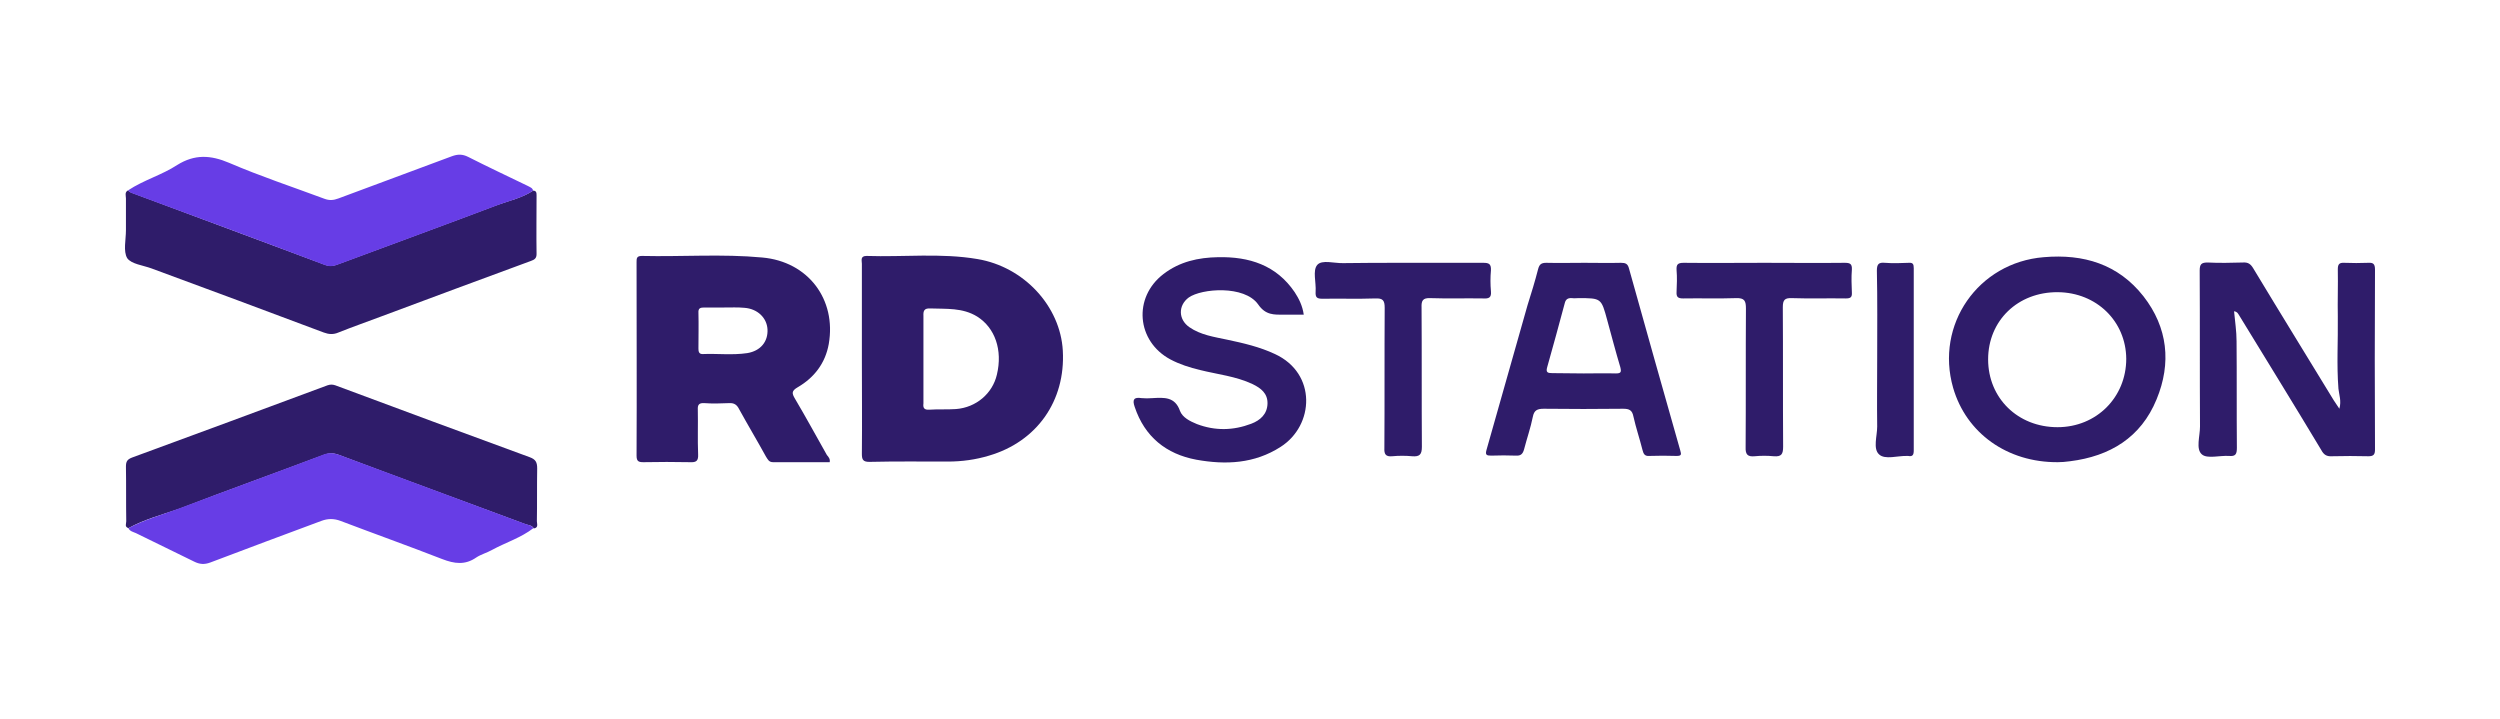
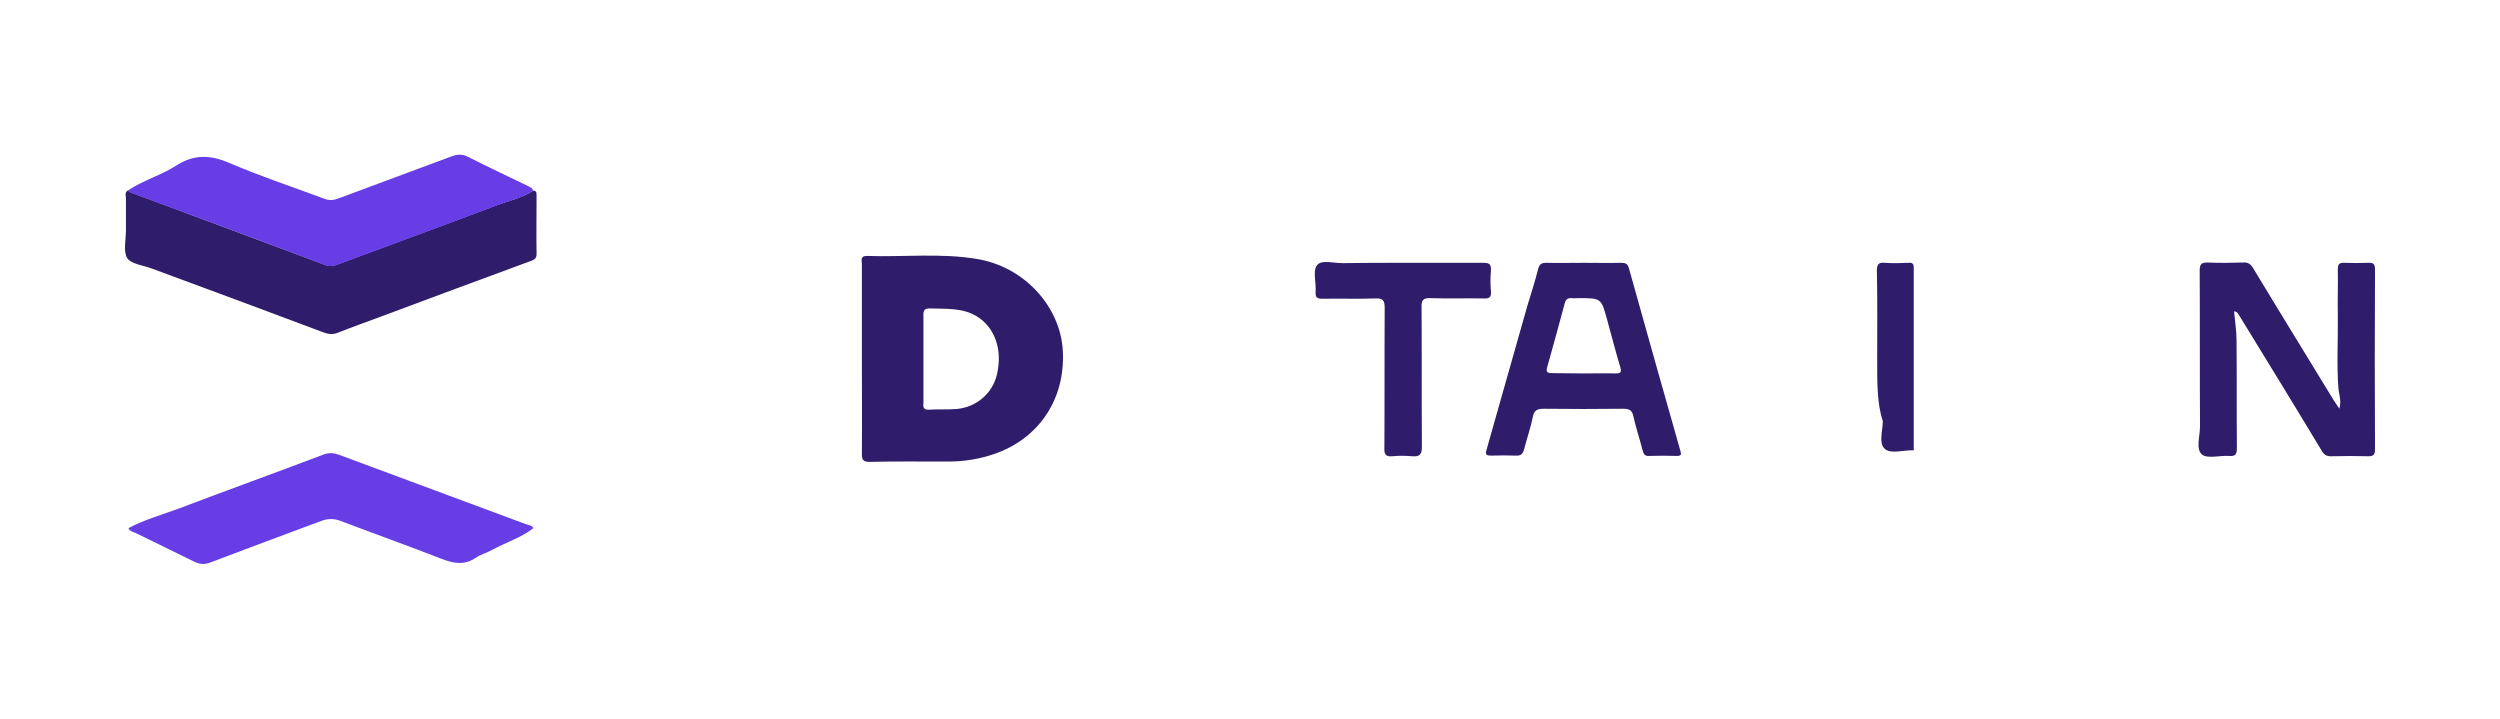
<svg xmlns="http://www.w3.org/2000/svg" version="1.1" id="Camada_1" x="0px" y="0px" viewBox="0 0 80 23" style="enable-background:new 0 0 80 23;" xml:space="preserve">
  <style type="text/css">
	.st0{fill:#673DE6;}
	.st1{fill:#2F1C6A;}
	.st2{fill:#FFFFFF;}
	.st3{fill:none;stroke:#F8F8F8;stroke-miterlimit:10;}
	.st4{fill:#0D0C0F;}
	.st5{fill:#00E676;}
	.st6{fill:#27E46B;}
	.st7{fill:#FAFAFA;}
	.st8{fill:url(#SVGID_1_);}
	.st9{fill:#3B5998;}
	.st10{fill:#FFCF00;}
	.st11{fill:#1F2044;}
	.st12{fill:none;stroke:#181818;}
	.st13{fill:#181818;}
	.st14{fill-rule:evenodd;clip-rule:evenodd;fill:#FFFFFF;stroke:#181818;stroke-width:0.8;}
	.st15{fill:#00D959;stroke:#000000;stroke-width:0.8;}
	.st16{fill-rule:evenodd;clip-rule:evenodd;fill:#FFFFFF;}
	.st17{fill:none;stroke:#181818;stroke-width:0.8;}
	.st18{fill:#181818;stroke:#181818;stroke-width:0.8;}
	.st19{fill-rule:evenodd;clip-rule:evenodd;fill:#CDCECF;}
	.st20{fill:#CDCECF;stroke:#000000;stroke-width:0.8;}
	.st21{fill:#039BE5;}
	.st22{fill:#FEFFFF;}
	.st23{fill:#F7A12B;}
	.st24{fill:#EC6B13;}
	.st25{fill:#F37924;}
	.st26{fill:#DEB400;}
	.st27{fill:#3584DD;}
	.st28{fill:#3784DC;}
	.st29{fill:#DDB403;}
	.st30{fill:#D4691F;}
	.st31{fill:#DEB401;}
	.st32{fill:#CE9236;}
	.st33{fill:#3C96FE;}
	.st34{fill:#FECE00;}
	.st35{fill:#FECC01;}
	.st36{fill:#EBA93D;}
	.st37{fill:#F0F0F1;}
	.st38{fill:#EFF0F1;}
	.st39{fill:#25578F;}
	.st40{fill:#24578F;}
	.st41{opacity:0.3;fill:url(#SVGID_2_);}
	.st42{opacity:0.5;fill:#FF6D00;}
	.st43{fill:#FF6D00;}
	.st44{clip-path:url(#SVGID_4_);fill:#F9F9F9;}
	.st45{opacity:0.2;clip-path:url(#SVGID_4_);fill:#DFEDF7;}
	.st46{fill:none;}
	.st47{fill:#FFE885;}
	.st48{fill:#1D5297;}
	.st49{fill:#2E93EE;}
	.st50{fill:none;stroke:#1F2044;stroke-width:2;stroke-miterlimit:10;}
	.st51{fill:#673DE6;stroke:#2F1C6A;stroke-width:2;stroke-miterlimit:10;}
	.st52{fill:none;stroke:#2F1C6A;stroke-width:2;stroke-miterlimit:10;}
	.st53{fill:#C1C9CC;}
	.st54{fill:#54C2E8;}
	.st55{fill:#FBC009;}
	.st56{fill:#0FCCFC;}
	.st57{fill:#FCC103;}
	.st58{fill-rule:evenodd;clip-rule:evenodd;fill:#ECECEC;}
	.st59{clip-path:url(#SVGID_6_);}
	.st60{fill:#56C4FB;}
	.st61{fill:#EDF2F7;}
	.st62{fill:#DFE8EF;}
	.st63{fill:#3EA6FF;}
	.st64{fill:#F1CF54;}
	.st65{clip-path:url(#SVGID_8_);}
	.st66{fill:#0FCDFF;}
	.st67{fill:#FFC200;}
	.st68{fill:#12B9E0;}
	.st69{fill:#05B4DD;}
	.st70{fill:#FEFEFE;}
	.st71{fill:#1F1137;}
	.st72{fill:#00C33A;}
	.st73{fill:#4E4443;}
	.st74{fill:#0FD5FD;}
	.st75{fill:#F3C5A4;}
	.st76{fill:#EDA679;}
	.st77{fill:#986CD2;}
	.st78{fill:#CE3B73;}
	.st79{fill:#F2C5A4;}
	.st80{fill:#FCFBFD;}
	.st81{fill:#EABB9B;}
	.st82{fill:#4C4852;}
	.st83{fill:#54ACBF;}
	.st84{clip-path:url(#SVGID_10_);}
	.st85{fill:#3F4547;}
	.st86{fill:#C1CBCD;}
	.st87{fill:#3E3E56;}
	.st88{fill:#D5DCE4;}
	.st89{fill:#DFE9F4;}
	.st90{fill:#654BC2;}
	.st91{fill:#634AC0;}
</style>
  <g>
-     <path class="st1" d="M26.55,14.79c-0.6,0-1.2,0-1.81,0c-0.14,0-0.17-0.09-0.23-0.18c-0.28-0.51-0.58-1.01-0.86-1.52   c-0.07-0.14-0.16-0.2-0.32-0.19c-0.26,0.01-0.53,0.02-0.79,0c-0.17-0.01-0.22,0.05-0.21,0.21c0.01,0.48-0.01,0.95,0.01,1.43   c0.01,0.21-0.06,0.26-0.26,0.25c-0.5-0.01-0.99-0.01-1.49,0c-0.16,0-0.22-0.03-0.22-0.21c0.01-2.06,0-4.13,0-6.19   c0-0.12,0-0.2,0.17-0.2c1.28,0.03,2.57-0.07,3.85,0.05c1.47,0.13,2.38,1.34,2.13,2.77c-0.11,0.61-0.46,1.07-0.99,1.38   c-0.21,0.12-0.19,0.2-0.09,0.37c0.35,0.59,0.68,1.2,1.02,1.8C26.52,14.63,26.57,14.69,26.55,14.79z M23.18,9.84   C23.18,9.84,23.18,9.84,23.18,9.84c-0.21,0-0.43,0-0.64,0c-0.13,0-0.2,0.02-0.19,0.17c0.01,0.38,0,0.76,0,1.14   c0,0.09,0.01,0.18,0.13,0.18c0.48-0.02,0.95,0.04,1.43-0.03c0.43-0.07,0.67-0.37,0.65-0.76c-0.02-0.37-0.32-0.66-0.74-0.69   C23.61,9.83,23.4,9.84,23.18,9.84z" />
    <path class="st1" d="M27.58,11.48c0-1.01,0-2.02,0-3.04c0-0.1-0.06-0.25,0.15-0.25c1.18,0.04,2.38-0.1,3.55,0.1   c1.49,0.25,2.65,1.51,2.73,2.93c0.09,1.61-0.83,2.91-2.36,3.36c-0.43,0.13-0.87,0.19-1.32,0.19c-0.84,0-1.67-0.01-2.51,0.01   c-0.2,0-0.24-0.07-0.24-0.25C27.59,13.53,27.58,12.5,27.58,11.48z M29.55,11.48c0,0.47,0,0.93,0,1.4c0,0.01,0,0.02,0,0.03   c-0.02,0.15,0.03,0.21,0.19,0.2c0.28-0.02,0.56,0,0.85-0.02c0.65-0.05,1.17-0.5,1.31-1.1c0.19-0.79-0.06-1.5-0.63-1.86   c-0.47-0.29-0.99-0.24-1.5-0.26c-0.19-0.01-0.23,0.07-0.22,0.24C29.55,10.57,29.55,11.03,29.55,11.48z" />
    <path class="st1" d="M17.06,6.1c0.11,0,0.11,0.08,0.11,0.16c0,0.62-0.01,1.25,0,1.87c0,0.14-0.07,0.18-0.18,0.22   c-1.6,0.59-3.2,1.18-4.8,1.78c-0.45,0.17-0.91,0.33-1.36,0.51c-0.16,0.07-0.31,0.06-0.47,0C8.53,9.95,6.69,9.27,4.85,8.59   C4.58,8.49,4.2,8.45,4.07,8.26C3.94,8.04,4.03,7.67,4.03,7.37c0-0.34,0-0.68,0-1.02c0-0.09-0.05-0.2,0.07-0.26   c0.05,0.07,0.13,0.08,0.2,0.11c2.03,0.76,4.06,1.51,6.09,2.27c0.16,0.06,0.3,0.04,0.44-0.02c1.69-0.63,3.39-1.25,5.08-1.89   C16.3,6.42,16.71,6.33,17.06,6.1z" />
-     <path class="st1" d="M4.11,16.9c-0.13-0.04-0.07-0.14-0.07-0.22c-0.01-0.58,0-1.17-0.01-1.75c0-0.16,0.04-0.23,0.2-0.29   c2.08-0.76,4.17-1.54,6.25-2.31c0.09-0.03,0.16-0.03,0.25,0c2.07,0.77,4.14,1.54,6.22,2.3c0.19,0.07,0.24,0.16,0.24,0.36   c-0.01,0.56,0,1.13-0.01,1.69c0,0.08,0.06,0.21-0.1,0.23c-0.05-0.1-0.16-0.1-0.25-0.13c-1.99-0.74-3.99-1.47-5.98-2.22   c-0.18-0.07-0.32-0.07-0.5,0c-1.54,0.58-3.08,1.13-4.61,1.72C5.18,16.47,4.62,16.62,4.11,16.9z" />
    <path class="st0" d="M17.06,6.1c-0.35,0.24-0.76,0.32-1.15,0.47c-1.69,0.64-3.39,1.26-5.08,1.89c-0.15,0.06-0.28,0.08-0.44,0.02   C8.36,7.71,6.33,6.96,4.3,6.21C4.23,6.18,4.15,6.17,4.1,6.09C4.6,5.76,5.18,5.6,5.67,5.28c0.56-0.35,1.07-0.32,1.66-0.07   c1,0.43,2.03,0.77,3.05,1.15c0.16,0.06,0.29,0.05,0.45-0.01c1.21-0.45,2.42-0.9,3.63-1.35c0.19-0.07,0.34-0.07,0.52,0.02   c0.63,0.32,1.27,0.62,1.91,0.93C16.96,5.99,17.04,6.01,17.06,6.1z" />
    <path class="st0" d="M4.11,16.9c0.51-0.27,1.08-0.43,1.62-0.63c1.53-0.58,3.08-1.14,4.61-1.72c0.18-0.07,0.32-0.06,0.5,0   c1.99,0.74,3.99,1.48,5.98,2.22c0.09,0.03,0.19,0.04,0.25,0.13c-0.4,0.31-0.89,0.46-1.33,0.7c-0.16,0.09-0.35,0.14-0.5,0.24   c-0.36,0.25-0.7,0.2-1.09,0.05c-1.08-0.42-2.17-0.81-3.25-1.22c-0.21-0.08-0.41-0.08-0.62,0C9.1,17.11,7.91,17.55,6.73,18   c-0.19,0.07-0.34,0.06-0.52-0.03c-0.62-0.31-1.24-0.6-1.86-0.91C4.26,17.02,4.15,17,4.11,16.9z" />
    <path class="st1" d="M71.49,9.96c0.03,0.33,0.08,0.64,0.08,0.96c0.01,1.14,0,2.28,0.01,3.41c0,0.2-0.04,0.28-0.25,0.26   c-0.3-0.02-0.7,0.1-0.87-0.05c-0.2-0.17-0.06-0.58-0.06-0.89c-0.01-1.66,0-3.33-0.01-4.99c0-0.2,0.05-0.26,0.25-0.26   c0.38,0.02,0.76,0.01,1.14,0c0.16-0.01,0.24,0.05,0.32,0.18c0.85,1.41,1.72,2.82,2.58,4.23c0.05,0.08,0.1,0.15,0.18,0.27   c0.07-0.25-0.01-0.45-0.03-0.64c-0.06-0.77-0.01-1.54-0.02-2.3c-0.01-0.51,0.01-1.01,0-1.52c0-0.16,0.04-0.22,0.21-0.21   c0.25,0.01,0.51,0.01,0.76,0C75.94,8.4,76,8.44,76,8.63c-0.01,1.92-0.01,3.83,0,5.75c0,0.16-0.04,0.22-0.21,0.22   c-0.39-0.01-0.78-0.01-1.17,0c-0.17,0.01-0.26-0.05-0.34-0.2c-0.87-1.45-1.76-2.89-2.64-4.33C71.61,10.03,71.6,9.98,71.49,9.96z" />
-     <path class="st1" d="M65.85,14.79c-1.62,0.01-2.93-0.93-3.35-2.38c-0.58-2.02,0.8-4.01,2.9-4.18c1.27-0.11,2.38,0.22,3.19,1.25   c0.78,1,0.9,2.14,0.42,3.3c-0.5,1.22-1.49,1.82-2.77,1.98C66.1,14.78,65.96,14.79,65.85,14.79z M63.62,11.5   c0,1.24,0.95,2.17,2.22,2.17c1.25,0,2.2-0.96,2.2-2.19c-0.01-1.2-0.95-2.12-2.19-2.13C64.57,9.34,63.62,10.26,63.62,11.5z" />
-     <path class="st1" d="M41.72,10.07c-0.24,0-0.43,0-0.63,0c-0.32,0-0.59,0.02-0.83-0.33c-0.44-0.62-1.81-0.51-2.22-0.22   c-0.34,0.25-0.34,0.7,0.02,0.95c0.36,0.25,0.79,0.31,1.21,0.4c0.52,0.11,1.04,0.23,1.53,0.46c1.34,0.62,1.26,2.28,0.18,2.97   c-0.84,0.54-1.76,0.58-2.7,0.41c-0.96-0.18-1.65-0.73-1.97-1.69c-0.08-0.23-0.03-0.32,0.22-0.28c0.11,0.01,0.23,0.01,0.35,0   c0.37-0.02,0.72-0.05,0.88,0.41c0.08,0.21,0.32,0.33,0.54,0.42c0.58,0.22,1.16,0.21,1.74-0.01c0.29-0.11,0.51-0.31,0.52-0.64   c0.01-0.33-0.21-0.5-0.48-0.63c-0.53-0.25-1.12-0.31-1.68-0.45c-0.33-0.08-0.65-0.18-0.95-0.34c-1.08-0.58-1.2-1.98-0.22-2.73   c0.52-0.4,1.12-0.53,1.75-0.54c0.99-0.02,1.86,0.25,2.45,1.12C41.56,9.55,41.68,9.78,41.72,10.07z" />
    <path class="st1" d="M50.7,8.41c0.39,0,0.78,0.01,1.17,0c0.15,0,0.22,0.03,0.26,0.19c0.54,1.94,1.09,3.88,1.64,5.82   c0.04,0.13,0.03,0.17-0.12,0.17c-0.29-0.01-0.58-0.01-0.88,0c-0.15,0.01-0.18-0.08-0.21-0.19c-0.09-0.36-0.21-0.71-0.29-1.07   c-0.04-0.21-0.14-0.25-0.33-0.25c-0.85,0.01-1.69,0.01-2.54,0c-0.21,0-0.31,0.05-0.35,0.26c-0.07,0.35-0.19,0.69-0.28,1.04   c-0.04,0.14-0.1,0.21-0.26,0.2c-0.26-0.01-0.53-0.01-0.79,0c-0.15,0-0.2-0.02-0.15-0.19c0.44-1.54,0.87-3.08,1.31-4.62   C49,9.39,49.12,9,49.22,8.61c0.04-0.15,0.1-0.2,0.26-0.2C49.88,8.42,50.29,8.41,50.7,8.41z M50.68,11.95c0.34,0,0.68-0.01,1.02,0   c0.17,0,0.19-0.04,0.15-0.2c-0.15-0.5-0.28-1-0.42-1.51c-0.19-0.7-0.19-0.7-0.92-0.7c-0.07,0-0.14,0.01-0.2,0   c-0.13-0.01-0.21,0.03-0.24,0.17c-0.18,0.68-0.37,1.36-0.56,2.04c-0.05,0.17,0.02,0.19,0.16,0.19C50,11.94,50.34,11.95,50.68,11.95   z" />
-     <path class="st1" d="M56.46,8.41c0.86,0,1.71,0.01,2.57,0c0.17,0,0.24,0.03,0.23,0.22c-0.02,0.24-0.01,0.49,0,0.73   c0.01,0.16-0.05,0.19-0.2,0.19c-0.57-0.01-1.15,0.01-1.72-0.01c-0.23-0.01-0.29,0.06-0.29,0.29c0.01,1.49,0,2.98,0.01,4.46   c0,0.24-0.05,0.33-0.3,0.31c-0.2-0.02-0.41-0.02-0.61,0c-0.22,0.02-0.3-0.05-0.29-0.29c0.01-1.48,0-2.96,0.01-4.43   c0-0.25-0.04-0.35-0.32-0.34c-0.56,0.02-1.13,0-1.69,0.01c-0.17,0-0.22-0.05-0.21-0.21c0.01-0.23,0.02-0.47,0-0.7   c-0.01-0.18,0.04-0.23,0.23-0.23C54.73,8.42,55.6,8.41,56.46,8.41z" />
    <path class="st1" d="M44.89,8.41c0.86,0,1.71,0,2.57,0c0.18,0,0.26,0.03,0.25,0.24c-0.02,0.22-0.02,0.45,0,0.67   c0.02,0.21-0.07,0.24-0.25,0.23c-0.56-0.01-1.13,0.01-1.69-0.01c-0.24-0.01-0.29,0.08-0.28,0.3c0.01,1.49,0,2.98,0.01,4.46   c0,0.24-0.07,0.32-0.31,0.3c-0.21-0.02-0.43-0.02-0.64,0c-0.21,0.02-0.26-0.07-0.25-0.26c0.01-1.5,0-2.99,0.01-4.49   c0-0.24-0.06-0.31-0.3-0.3c-0.56,0.02-1.13,0-1.69,0.01c-0.19,0-0.23-0.05-0.22-0.23c0.02-0.29-0.1-0.67,0.05-0.85   c0.15-0.18,0.55-0.05,0.84-0.06C43.61,8.41,44.25,8.41,44.89,8.41z" />
-     <path class="st1" d="M60.07,11.46c0-0.93,0.01-1.87-0.01-2.8c0-0.21,0.06-0.27,0.26-0.25c0.25,0.02,0.51,0.01,0.76,0   c0.13-0.01,0.16,0.04,0.16,0.17c0,1.94,0,3.89,0,5.83c0,0.14-0.03,0.21-0.18,0.18c-0.01,0-0.02,0-0.03,0   c-0.31-0.01-0.71,0.13-0.9-0.05c-0.2-0.18-0.06-0.59-0.06-0.89C60.06,12.92,60.07,12.19,60.07,11.46z" />
+     <path class="st1" d="M60.07,11.46c0-0.93,0.01-1.87-0.01-2.8c0-0.21,0.06-0.27,0.26-0.25c0.25,0.02,0.51,0.01,0.76,0   c0.13-0.01,0.16,0.04,0.16,0.17c0,1.94,0,3.89,0,5.83c-0.01,0-0.02,0-0.03,0   c-0.31-0.01-0.71,0.13-0.9-0.05c-0.2-0.18-0.06-0.59-0.06-0.89C60.06,12.92,60.07,12.19,60.07,11.46z" />
  </g>
</svg>